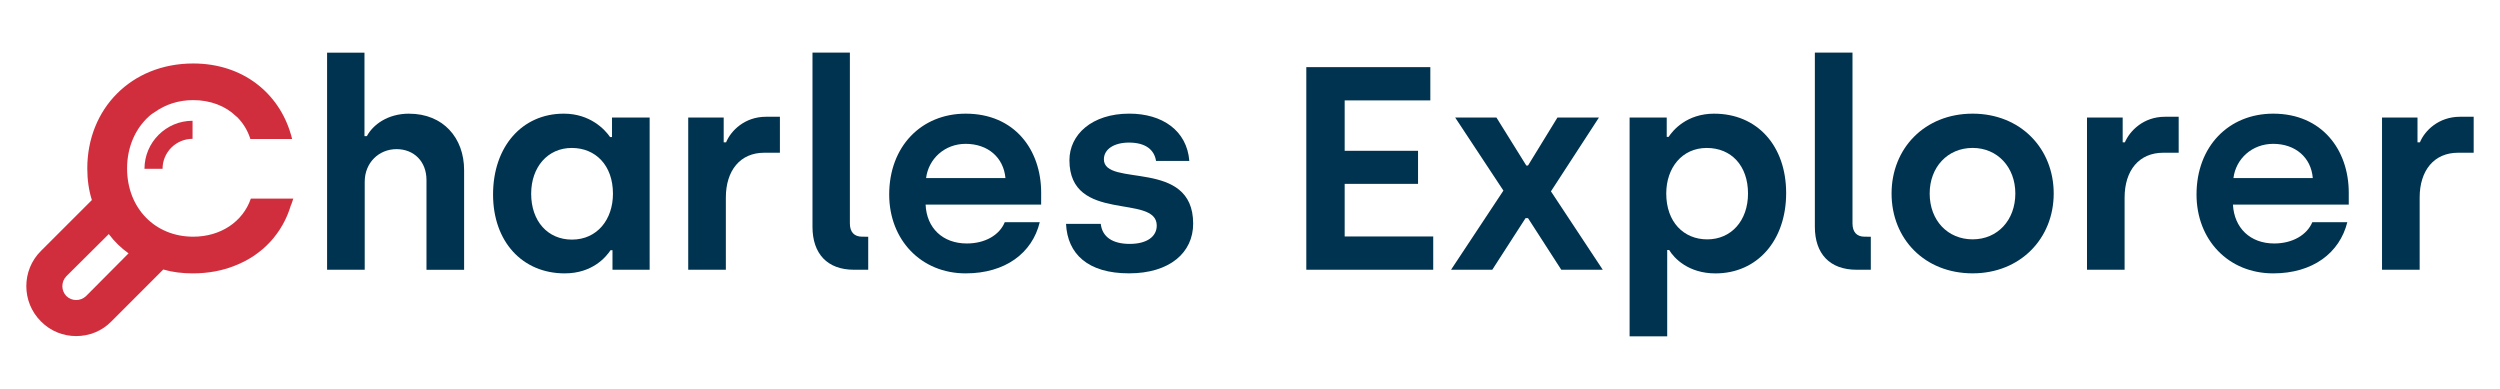
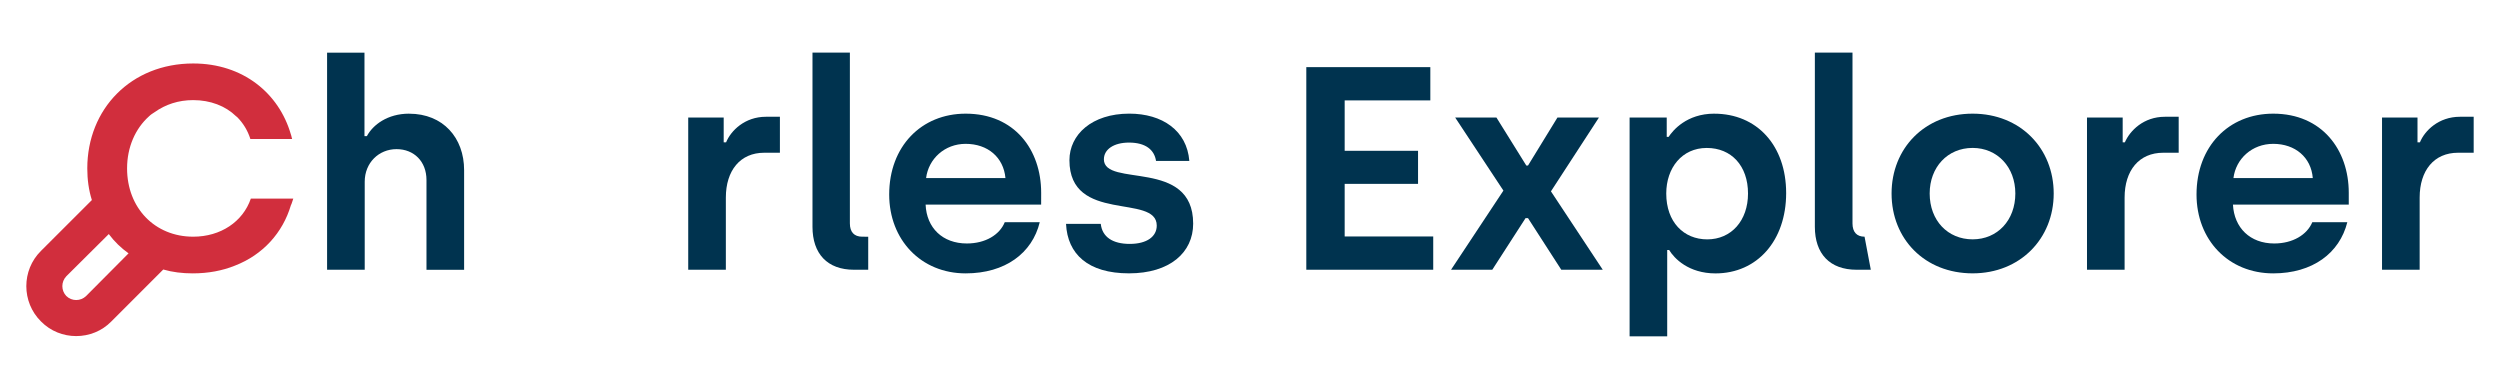
<svg xmlns="http://www.w3.org/2000/svg" xmlns:ns1="http://www.inkscape.org/namespaces/inkscape" xmlns:ns2="http://sodipodi.sourceforge.net/DTD/sodipodi-0.dtd" width="94.999mm" height="14.78mm" viewBox="0 0 94.999 14.78" version="1.1" id="svg1041" ns1:version="1.1.2 (0a00cf5339, 2022-02-04)" ns2:docname="logo_horizontal_new.svg">
  <ns2:namedview id="namedview1043" pagecolor="#ffffff" bordercolor="#666666" borderopacity="1.0" ns1:pageshadow="2" ns1:pageopacity="0.0" ns1:pagecheckerboard="0" ns1:document-units="mm" showgrid="false" fit-margin-top="2" fit-margin-right="1" fit-margin-bottom="2" fit-margin-left="1" ns1:zoom="1.8623704" ns1:cx="184.17389" ns1:cy="-28.995306" ns1:window-width="1920" ns1:window-height="1012" ns1:window-x="0" ns1:window-y="0" ns1:window-maximized="1" ns1:current-layer="layer1" />
  <defs id="defs1038" />
  <g ns1:label="Layer 1" ns1:groupmode="layer" id="layer1" transform="translate(61.455,-162.938)">
    <path style="fill:#d12e3d;fill-opacity:1;fill-rule:nonzero;stroke:none;stroke-width:0.353" d="m -51.923,170.484 c -0.302,0.879 -1.145,1.448 -2.191,1.448 -1.457,0 -2.512,-1.091 -2.512,-2.595 0,-0.806 0.313,-1.513 0.835,-1.98 0.063,-0.063 0.138,-0.11 0.211,-0.156 0.412,-0.294 0.907,-0.459 1.466,-0.459 0.65,0 1.228,0.22 1.632,0.615 0.019,0.01 0.028,0.018 0.037,0.028 0.229,0.229 0.404,0.514 0.504,0.834 h 1.586 c -0.01,-0.045 -0.028,-0.101 -0.037,-0.146 0,-0.01 -0.01,-0.018 -0.01,-0.028 -0.449,-1.559 -1.815,-2.695 -3.712,-2.695 -2.356,0 -4.024,1.724 -4.024,3.988 0,0.422 0.055,0.825 0.174,1.202 l -1.935,1.933 c -0.741,0.733 -0.741,1.943 0,2.678 0.368,0.375 0.853,0.558 1.339,0.558 0.485,0 0.972,-0.183 1.338,-0.558 l 1.971,-1.972 c 0.349,0.102 0.725,0.147 1.119,0.147 0.587,0 1.127,-0.101 1.604,-0.294 1.064,-0.412 1.815,-1.247 2.126,-2.292 0.019,-0.037 0.037,-0.083 0.047,-0.12 l 0.045,-0.136 z m -6.26,3.703 c -0.212,0.203 -0.542,0.203 -0.752,0 -0.201,-0.211 -0.201,-0.54 0,-0.751 l 1.614,-1.604 c 0.211,0.284 0.467,0.531 0.751,0.733 z m 0,0" id="path10" />
    <path style="fill:#00334f;fill-opacity:1;fill-rule:nonzero;stroke:none;stroke-width:0.353" d="m -45.909,167.257 c -0.816,0 -1.375,0.422 -1.604,0.853 h -0.092 v -3.172 h -1.421 v 8.25 h 1.43 v -3.346 c 0,-0.715 0.532,-1.237 1.21,-1.237 0.66,0 1.137,0.467 1.137,1.173 v 3.411 h 1.43 v -3.785 c 0,-1.229 -0.798,-2.146 -2.09,-2.146" id="path12" />
-     <path style="fill:#00334f;fill-opacity:1;fill-rule:nonzero;stroke:none;stroke-width:0.353" d="m -38.199,167.403 v 0.743 h -0.073 c -0.203,-0.294 -0.762,-0.889 -1.761,-0.889 -1.586,0 -2.686,1.255 -2.686,3.072 0,1.787 1.109,2.997 2.723,2.997 1.064,0 1.576,-0.633 1.742,-0.881 h 0.073 v 0.743 h 1.412 v -5.785 z m -1.523,4.64 c -0.916,0 -1.549,-0.697 -1.549,-1.743 0,-1.017 0.633,-1.74 1.541,-1.74 0.907,0 1.567,0.66 1.567,1.74 0,0.973 -0.595,1.743 -1.559,1.743" id="path14" />
    <path style="fill:#00334f;fill-opacity:1;fill-rule:nonzero;stroke:none;stroke-width:0.353" d="m -32.351,167.375 c -0.798,0 -1.33,0.524 -1.513,0.972 h -0.091 v -0.944 h -1.348 v 5.785 h 1.43 v -2.741 c 0,-1.036 0.55,-1.705 1.457,-1.705 h 0.597 v -1.367 z m 0,0" id="path16" />
    <path style="fill:#00334f;fill-opacity:1;fill-rule:nonzero;stroke:none;stroke-width:0.353" d="m -28.693,171.932 c -0.302,0 -0.467,-0.175 -0.467,-0.504 v -6.491 h -1.421 v 6.619 c 0,1.027 0.568,1.632 1.576,1.632 h 0.542 v -1.255 z m 0,0" id="path18" />
    <path style="fill:#00334f;fill-opacity:1;fill-rule:nonzero;stroke:none;stroke-width:0.353" d="m -21.891,170.264 c 0,-1.632 -1.007,-3.007 -2.869,-3.007 -1.687,0 -2.906,1.247 -2.906,3.072 0,1.723 1.211,2.997 2.906,2.997 1.503,0 2.53,-0.77 2.815,-1.944 h -1.33 c -0.193,0.478 -0.733,0.808 -1.44,0.808 -0.925,0 -1.53,-0.595 -1.567,-1.476 h 4.39 z m -4.373,-0.559 c 0.092,-0.733 0.707,-1.301 1.503,-1.301 0.843,0 1.44,0.513 1.513,1.301 z m 0,0" id="path20" />
    <path style="fill:#00334f;fill-opacity:1;fill-rule:nonzero;stroke:none;stroke-width:0.353" d="m -19.507,168.989 c 0,-0.375 0.376,-0.633 0.954,-0.633 0.633,0 0.962,0.276 1.027,0.697 h 1.265 c -0.092,-1.155 -1.027,-1.797 -2.282,-1.797 -1.421,0 -2.274,0.798 -2.274,1.769 0,2.42 3.318,1.255 3.318,2.485 0,0.412 -0.367,0.696 -1.027,0.696 -0.652,0 -1.046,-0.266 -1.1,-0.761 h -1.32 c 0.055,1.147 0.834,1.88 2.392,1.88 1.549,0 2.439,-0.788 2.439,-1.889 0,-2.503 -3.393,-1.356 -3.393,-2.447" id="path22" />
    <path style="fill:#00334f;fill-opacity:1;fill-rule:nonzero;stroke:none;stroke-width:0.353" d="m -10.358,171.923 v -1.998 h 2.788 v -1.257 h -2.788 v -1.915 h 3.255 v -1.265 h -4.713 v 7.7 h 4.823 v -1.265 z m 0,0" id="path24" />
    <path style="fill:#00334f;fill-opacity:1;fill-rule:nonzero;stroke:none;stroke-width:0.353" d="m -2.52,170.209 1.825,-2.806 H -2.272 l -1.119,1.825 h -0.065 l -1.136,-1.825 h -1.568 l 1.834,2.778 -1.99,3.007 h 1.567 l 1.265,-1.962 h 0.092 l 1.265,1.962 h 1.576 z m 0,0" id="path26" />
    <path style="fill:#00334f;fill-opacity:1;fill-rule:nonzero;stroke:none;stroke-width:0.353" d="m 3.687,167.257 c -1.054,0 -1.578,0.642 -1.734,0.881 h -0.073 v -0.734 H 0.469 v 8.315 H 1.898 v -3.281 h 0.074 c 0.192,0.321 0.741,0.889 1.76,0.889 1.586,0 2.686,-1.247 2.686,-3.052 0,-1.807 -1.109,-3.017 -2.731,-3.017 m -0.266,4.776 c -0.898,0 -1.559,-0.66 -1.559,-1.742 0,-0.972 0.595,-1.732 1.539,-1.732 0.936,0 1.568,0.678 1.568,1.732 0,1.027 -0.633,1.742 -1.549,1.742" id="path28" />
-     <path style="fill:#00334f;fill-opacity:1;fill-rule:nonzero;stroke:none;stroke-width:0.353" d="m 9.397,171.932 c -0.294,0 -0.458,-0.175 -0.458,-0.504 v -6.491 h -1.43 v 6.619 c 0,1.027 0.568,1.632 1.586,1.632 h 0.54 v -1.255 z m 0,0" id="path30" />
+     <path style="fill:#00334f;fill-opacity:1;fill-rule:nonzero;stroke:none;stroke-width:0.353" d="m 9.397,171.932 c -0.294,0 -0.458,-0.175 -0.458,-0.504 v -6.491 h -1.43 v 6.619 c 0,1.027 0.568,1.632 1.586,1.632 h 0.54 z m 0,0" id="path30" />
    <path style="fill:#00334f;fill-opacity:1;fill-rule:nonzero;stroke:none;stroke-width:0.353" d="m 13.504,167.257 c -1.823,0 -3.08,1.32 -3.08,3.034 0,1.732 1.265,3.034 3.08,3.034 1.807,0 3.081,-1.32 3.081,-3.034 0,-1.714 -1.265,-3.034 -3.081,-3.034 m 0,4.776 c -0.944,0 -1.632,-0.715 -1.632,-1.742 0,-0.999 0.678,-1.732 1.632,-1.732 0.945,0 1.623,0.733 1.623,1.732 0,1.017 -0.678,1.742 -1.623,1.742" id="path32" />
    <path style="fill:#00334f;fill-opacity:1;fill-rule:nonzero;stroke:none;stroke-width:0.353" d="m 20.81,167.375 c -0.806,0 -1.328,0.524 -1.521,0.972 h -0.083 v -0.944 h -1.356 v 5.785 h 1.429 v -2.741 c 0,-1.036 0.551,-1.705 1.468,-1.705 h 0.587 v -1.367 z m 0,0" id="path34" />
    <path style="fill:#00334f;fill-opacity:1;fill-rule:nonzero;stroke:none;stroke-width:0.353" d="m 27.797,170.264 c 0,-1.632 -1.018,-3.007 -2.87,-3.007 -1.695,0 -2.915,1.247 -2.915,3.072 0,1.723 1.21,2.997 2.915,2.997 1.495,0 2.522,-0.77 2.815,-1.944 h -1.33 c -0.201,0.478 -0.743,0.808 -1.448,0.808 -0.916,0 -1.521,-0.595 -1.568,-1.476 h 4.401 z m -4.382,-0.559 c 0.091,-0.733 0.706,-1.301 1.512,-1.301 0.835,0 1.44,0.513 1.503,1.301 z m 0,0" id="path36" />
    <path style="fill:#00334f;fill-opacity:1;fill-rule:nonzero;stroke:none;stroke-width:0.353" d="m 32.022,167.375 c -0.806,0 -1.338,0.524 -1.521,0.972 h -0.092 v -0.944 h -1.348 v 5.785 h 1.43 v -2.741 c 0,-1.036 0.55,-1.705 1.458,-1.705 h 0.595 v -1.367 z m 0,0" id="path38" />
-     <path style="fill:#d12e3d;fill-opacity:1;fill-rule:nonzero;stroke:none;stroke-width:0.353" d="m -55.277,169.353 h -0.688 c 0,-1.007 0.82,-1.826 1.827,-1.826 v 0.686 c -0.628,0 -1.14,0.511 -1.14,1.14" id="path40" />
  </g>
</svg>